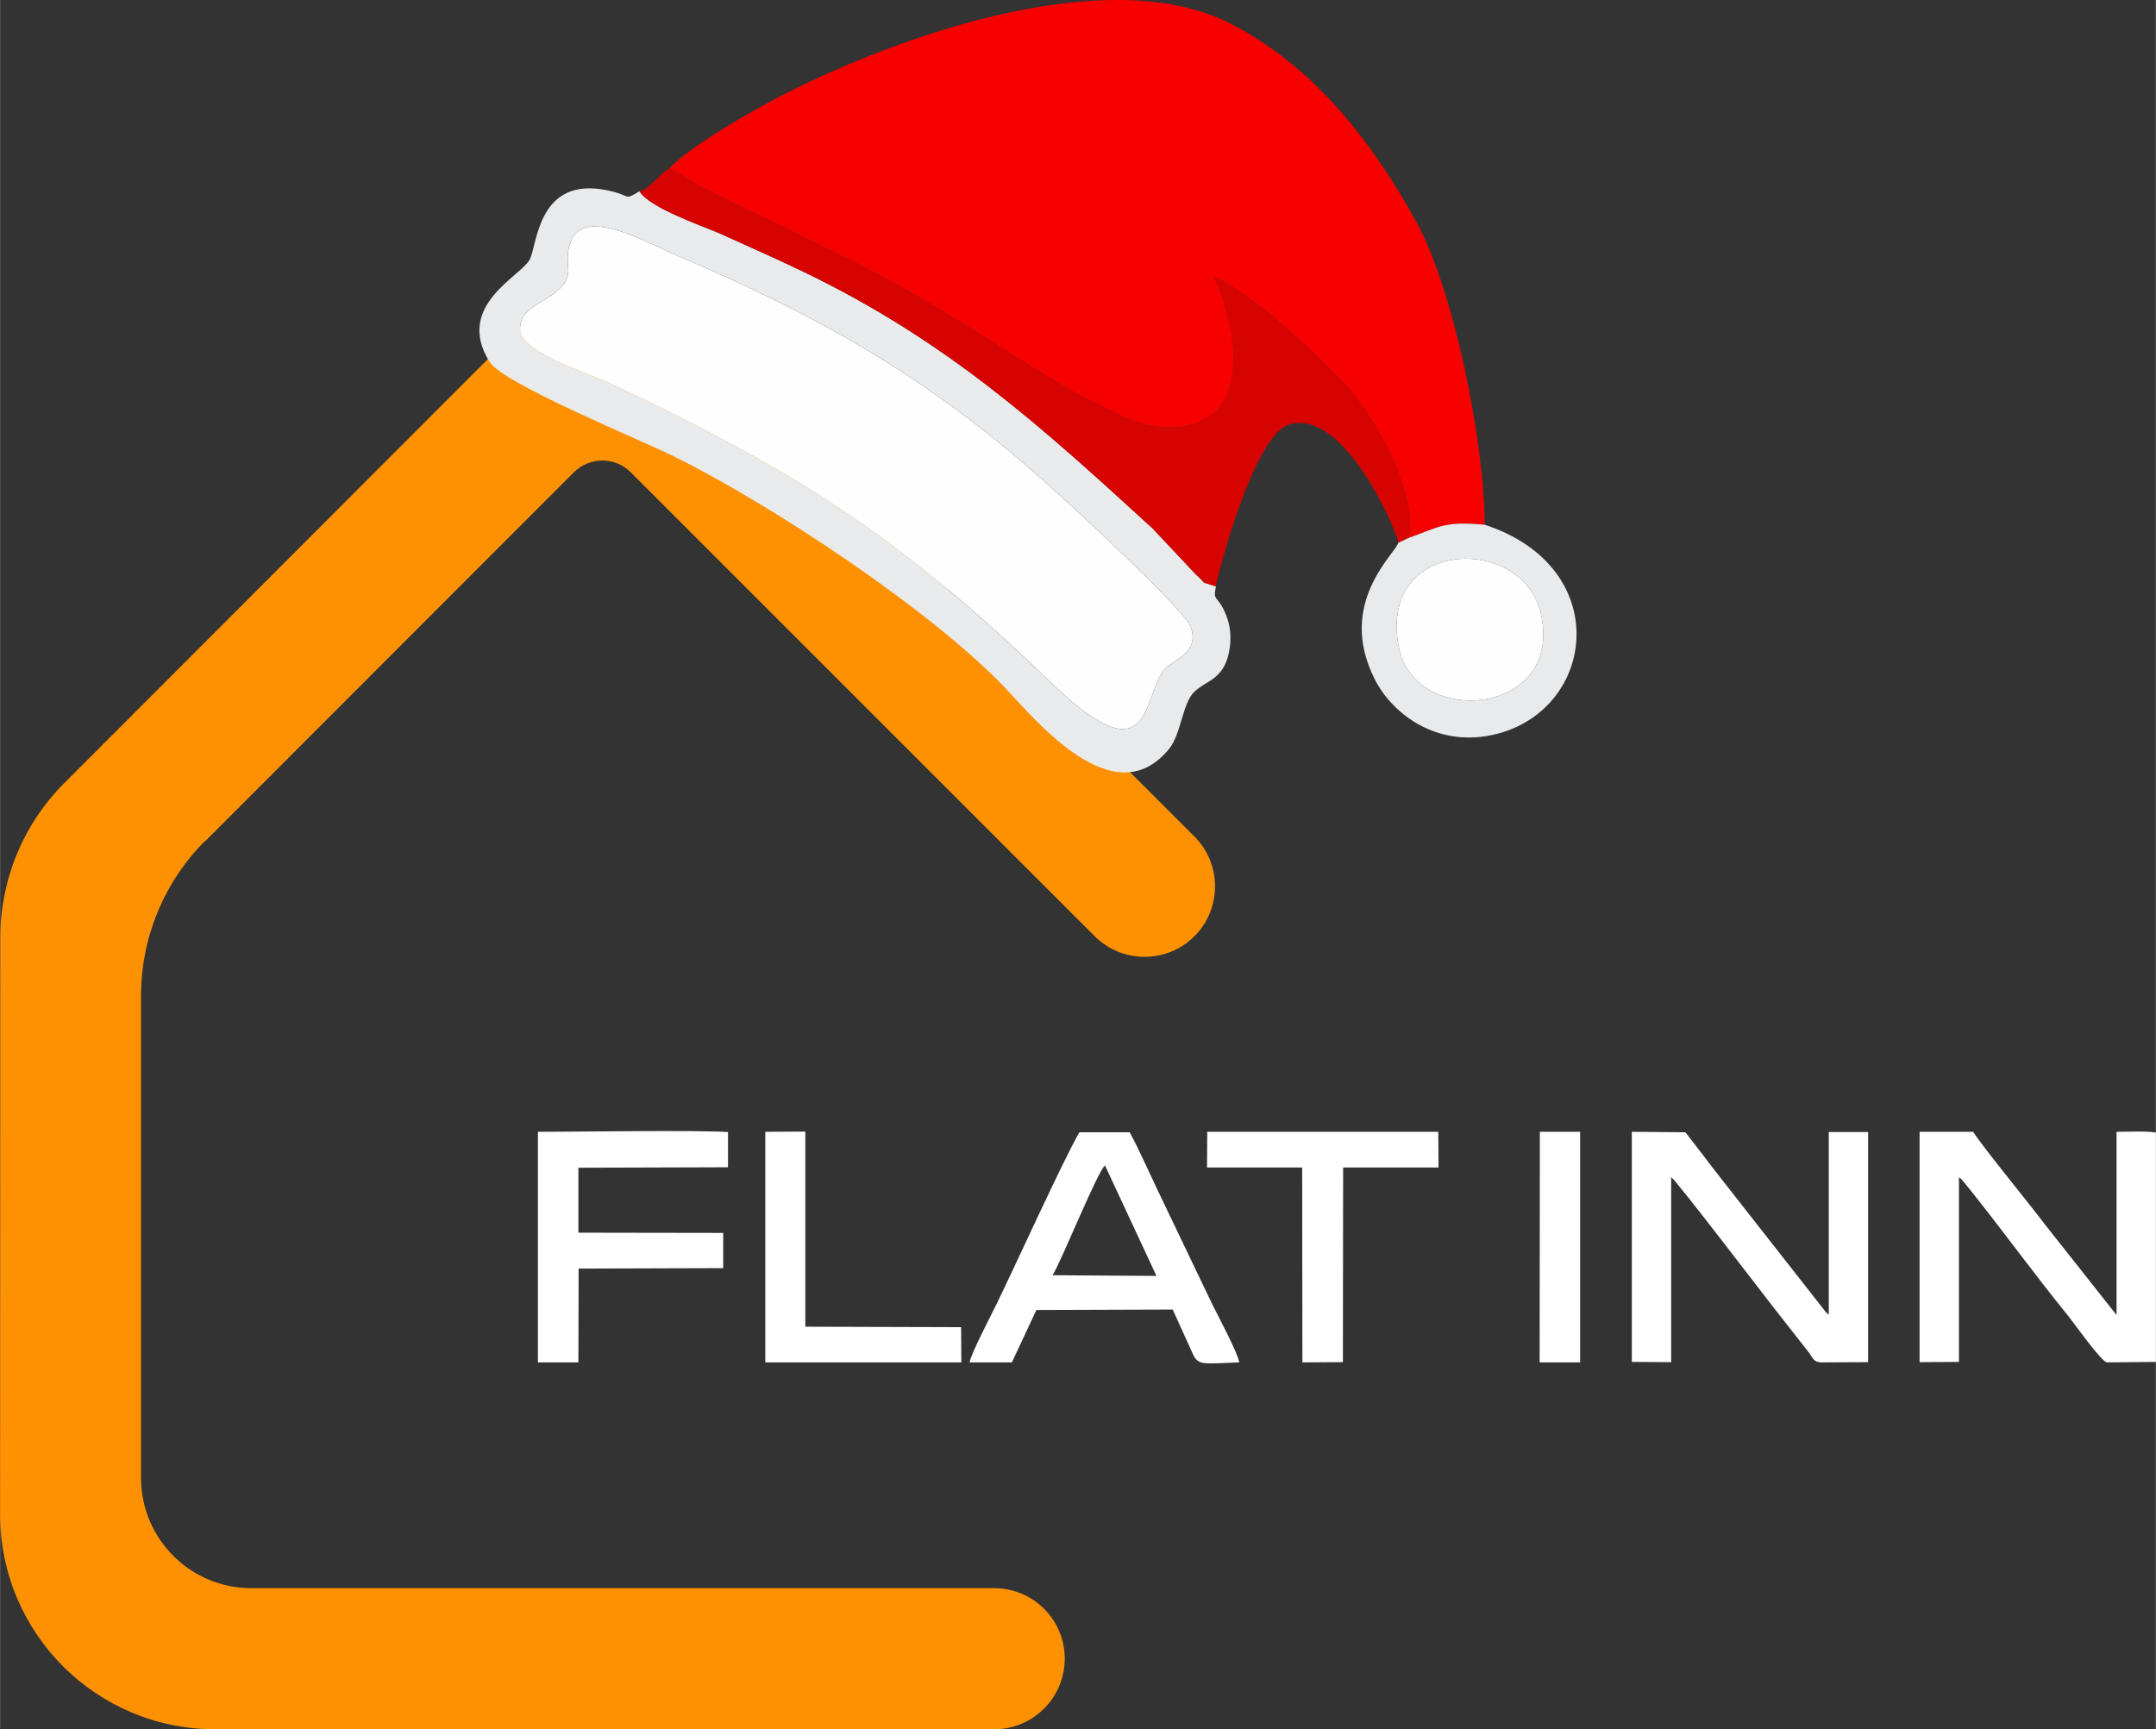
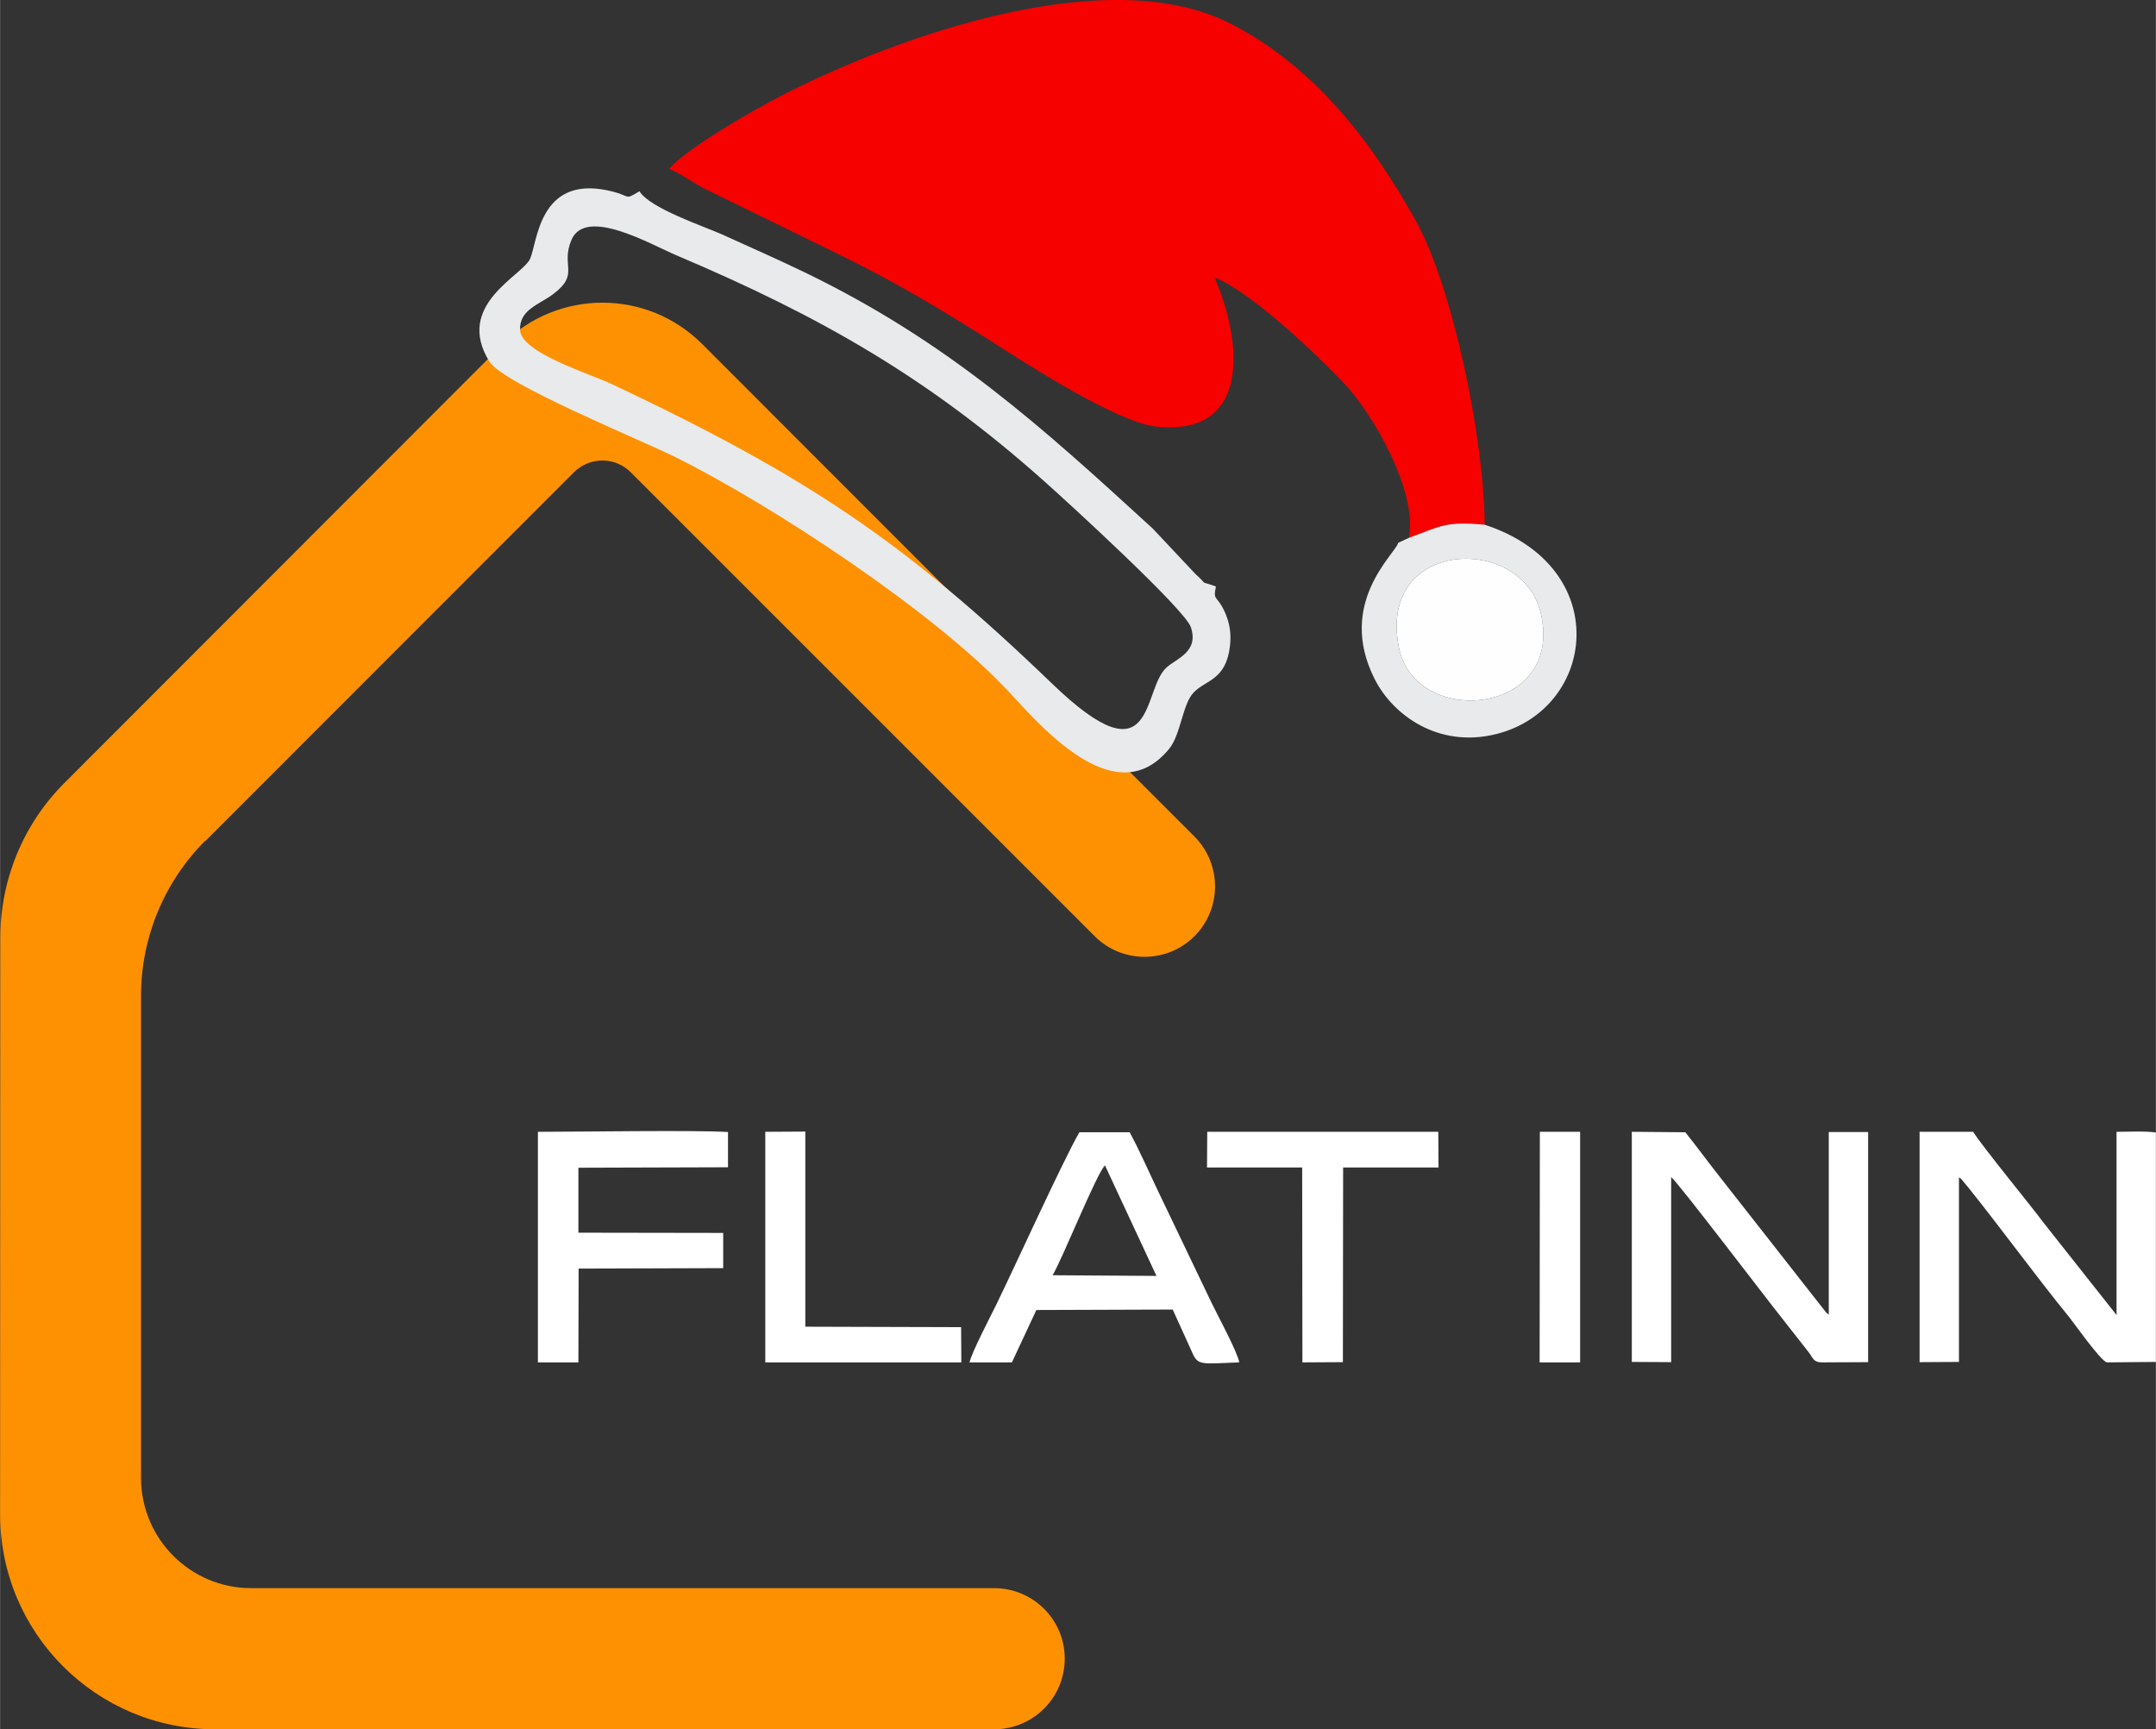
<svg xmlns="http://www.w3.org/2000/svg" xml:space="preserve" width="8.263in" height="6.628in" version="1.1" style="shape-rendering:geometricPrecision; text-rendering:geometricPrecision; image-rendering:optimizeQuality; fill-rule:evenodd; clip-rule:evenodd" viewBox="0 0 9424 7560">
  <rect x="0" y="0" width="9424" height="7560" fill="#333333" stroke="none" />
  <defs>
    <style type="text/css">
   
    .fil5 {fill:#FFF}
    .fil4 {fill:#D70301}
    .fil3 {fill:#E8EAEB}
    .fil1 {fill:#F60100}
    .fil0 {fill:#FE9101}
    .fil2 {fill:#FEFEFE}
   
  </style>
  </defs>
  <g id="Слой_x0020_1">
    <path class="fil0" d="M897 3677l1611 -1612c69,-69 181,-69 249,0l1459 1459 569 569c120,120 316,120 436,0l0 0c120,-120 120,-316 0,-436l-569 -569 -1583 -1584 0 0c-241,-241 -631,-241 -872,0l0 0c0,0 0,1 0,1l-1916 1918c-179,179 -280,422 -280,676l-1 2521c0,519 420,940 940,940l3405 0c171,0 309,-138 309,-309l0 0c0,-170 -138,-308 -309,-308l-3248 0c-265,0 -481,-216 -481,-482l0 -2108c0,-254 101,-497 280,-677l1 1z" />
    <path class="fil1" d="M2924 738c64,26 98,60 172,95l556 272c260,126 462,248 687,391 142,91 543,351 715,369 426,45 371,-390 254,-653 167,68 448,340 558,454 136,140 331,483 293,685 139,-50 156,-73 331,-57 -3,-384 -142,-1043 -301,-1328 -192,-346 -444,-675 -809,-862 -534,-274 -1446,51 -1951,307 -145,74 -424,236 -505,327z" />
-     <path class="fil2" d="M2273 1443c4,99 303,190 403,237 848,401 1277,687 1922,1308 456,440 392,28 501,-70 45,-40 143,-69 106,-177 -27,-78 -540,-548 -645,-641 -502,-447 -971,-716 -1604,-984 -109,-46 -395,-213 -458,-68 -49,114 37,149 -78,236 -60,47 -151,68 -147,159z" />
    <path class="fil3" d="M2273 1443c-4,-91 87,-112 147,-159 115,-87 29,-122 78,-236 63,-145 349,22 458,68 633,268 1102,537 1604,984 105,93 618,563 645,641 37,108 -61,137 -106,177 -109,98 -45,510 -501,70 -645,-621 -1074,-907 -1922,-1308 -100,-47 -399,-138 -403,-237zm672 552c426,210 1148,686 1469,1034 159,173 471,522 697,244 51,-63 58,-198 108,-247 53,-54 139,-53 157,-199 7,-57 -1,-105 -23,-153 -33,-73 -52,-45 -38,-110 -83,-30 -26,2 -89,-54l-187 -199c-488,-447 -895,-817 -1521,-1120 -120,-58 -241,-111 -364,-167 -76,-34 -315,-114 -359,-188 -72,43 -30,19 -141,-4 -299,-62 -305,228 -337,299 -33,75 -332,201 -178,450 59,96 654,339 806,414z" />
-     <path class="fil4" d="M2795 836c44,74 283,154 359,188 123,56 244,109 364,167 626,303 1033,673 1521,1120l187 199c63,56 6,24 89,54 3,-35 162,-655 317,-707 240,-80 474,462 480,516l47 -22c38,-202 -157,-545 -293,-685 -110,-114 -391,-386 -558,-454 117,263 172,698 -254,653 -172,-18 -573,-278 -715,-369 -225,-143 -427,-265 -687,-391l-556 -272c-74,-35 -108,-69 -172,-95 -38,24 -27,21 -63,53 -30,27 -37,38 -66,45z" />
    <path class="fil3" d="M6115 2832c-97,-479 539,-500 620,-151 104,447 -548,506 -620,151zm44 -481l-47 22c-13,49 -270,263 -104,594 78,157 278,306 533,242 437,-110 514,-730 -51,-915 -175,-16 -192,7 -331,57z" />
    <path class="fil2" d="M6115 2832c72,355 724,296 620,-151 -81,-349 -717,-328 -620,151z" />
    <path class="fil5" d="M4238 5956l185 0 107 -229 596 -2 84 185c26,62 40,52 207,46 -7,-43 -93,-203 -118,-254l-240 -501c-39,-82 -77,-169 -121,-251l-220 0c-74,129 -278,579 -362,751 -23,48 -110,213 -118,255zm363 -381l454 3 -225 -483c-36,33 -184,404 -229,480z" />
    <path class="fil5" d="M8391 5955l172 -1 0 -807c15,10 3,1 14,12l29 35c145,181 293,385 438,563 19,23 140,195 166,199l214 -2 0 -1003c-50,-7 -119,-3 -172,-3l0 801 -317 -401c-65,-87 -262,-326 -310,-400l-234 0 0 1007z" />
    <path class="fil5" d="M7133 5954l172 1 0 -809c26,18 415,530 483,615l120 153c17,23 19,42 56,42l202 -1 0 -1006 -172 0 0 798c-9,-6 -5,-3 -13,-11l-458 -584c-53,-67 -102,-134 -156,-202l-234 -2 0 1006z" />
    <path class="fil5" d="M2351 5956l177 0 1 -410 632 -2 0 -154 -633 -1 0 -284 654 -2 0 -154c-138,-9 -655,-1 -831,-1l0 1008z" />
    <polygon class="fil5" points="5276,5104 5692,5104 5693,5956 5870,5955 5871,5104 6288,5104 6287,4948 5277,4948 " />
    <polygon class="fil5" points="4201,5802 3520,5800 3520,4947 3345,4948 3345,5956 4202,5956 " />
    <polygon class="fil5" points="6730,5956 6907,5956 6907,4948 6731,4948 " />
  </g>
</svg>